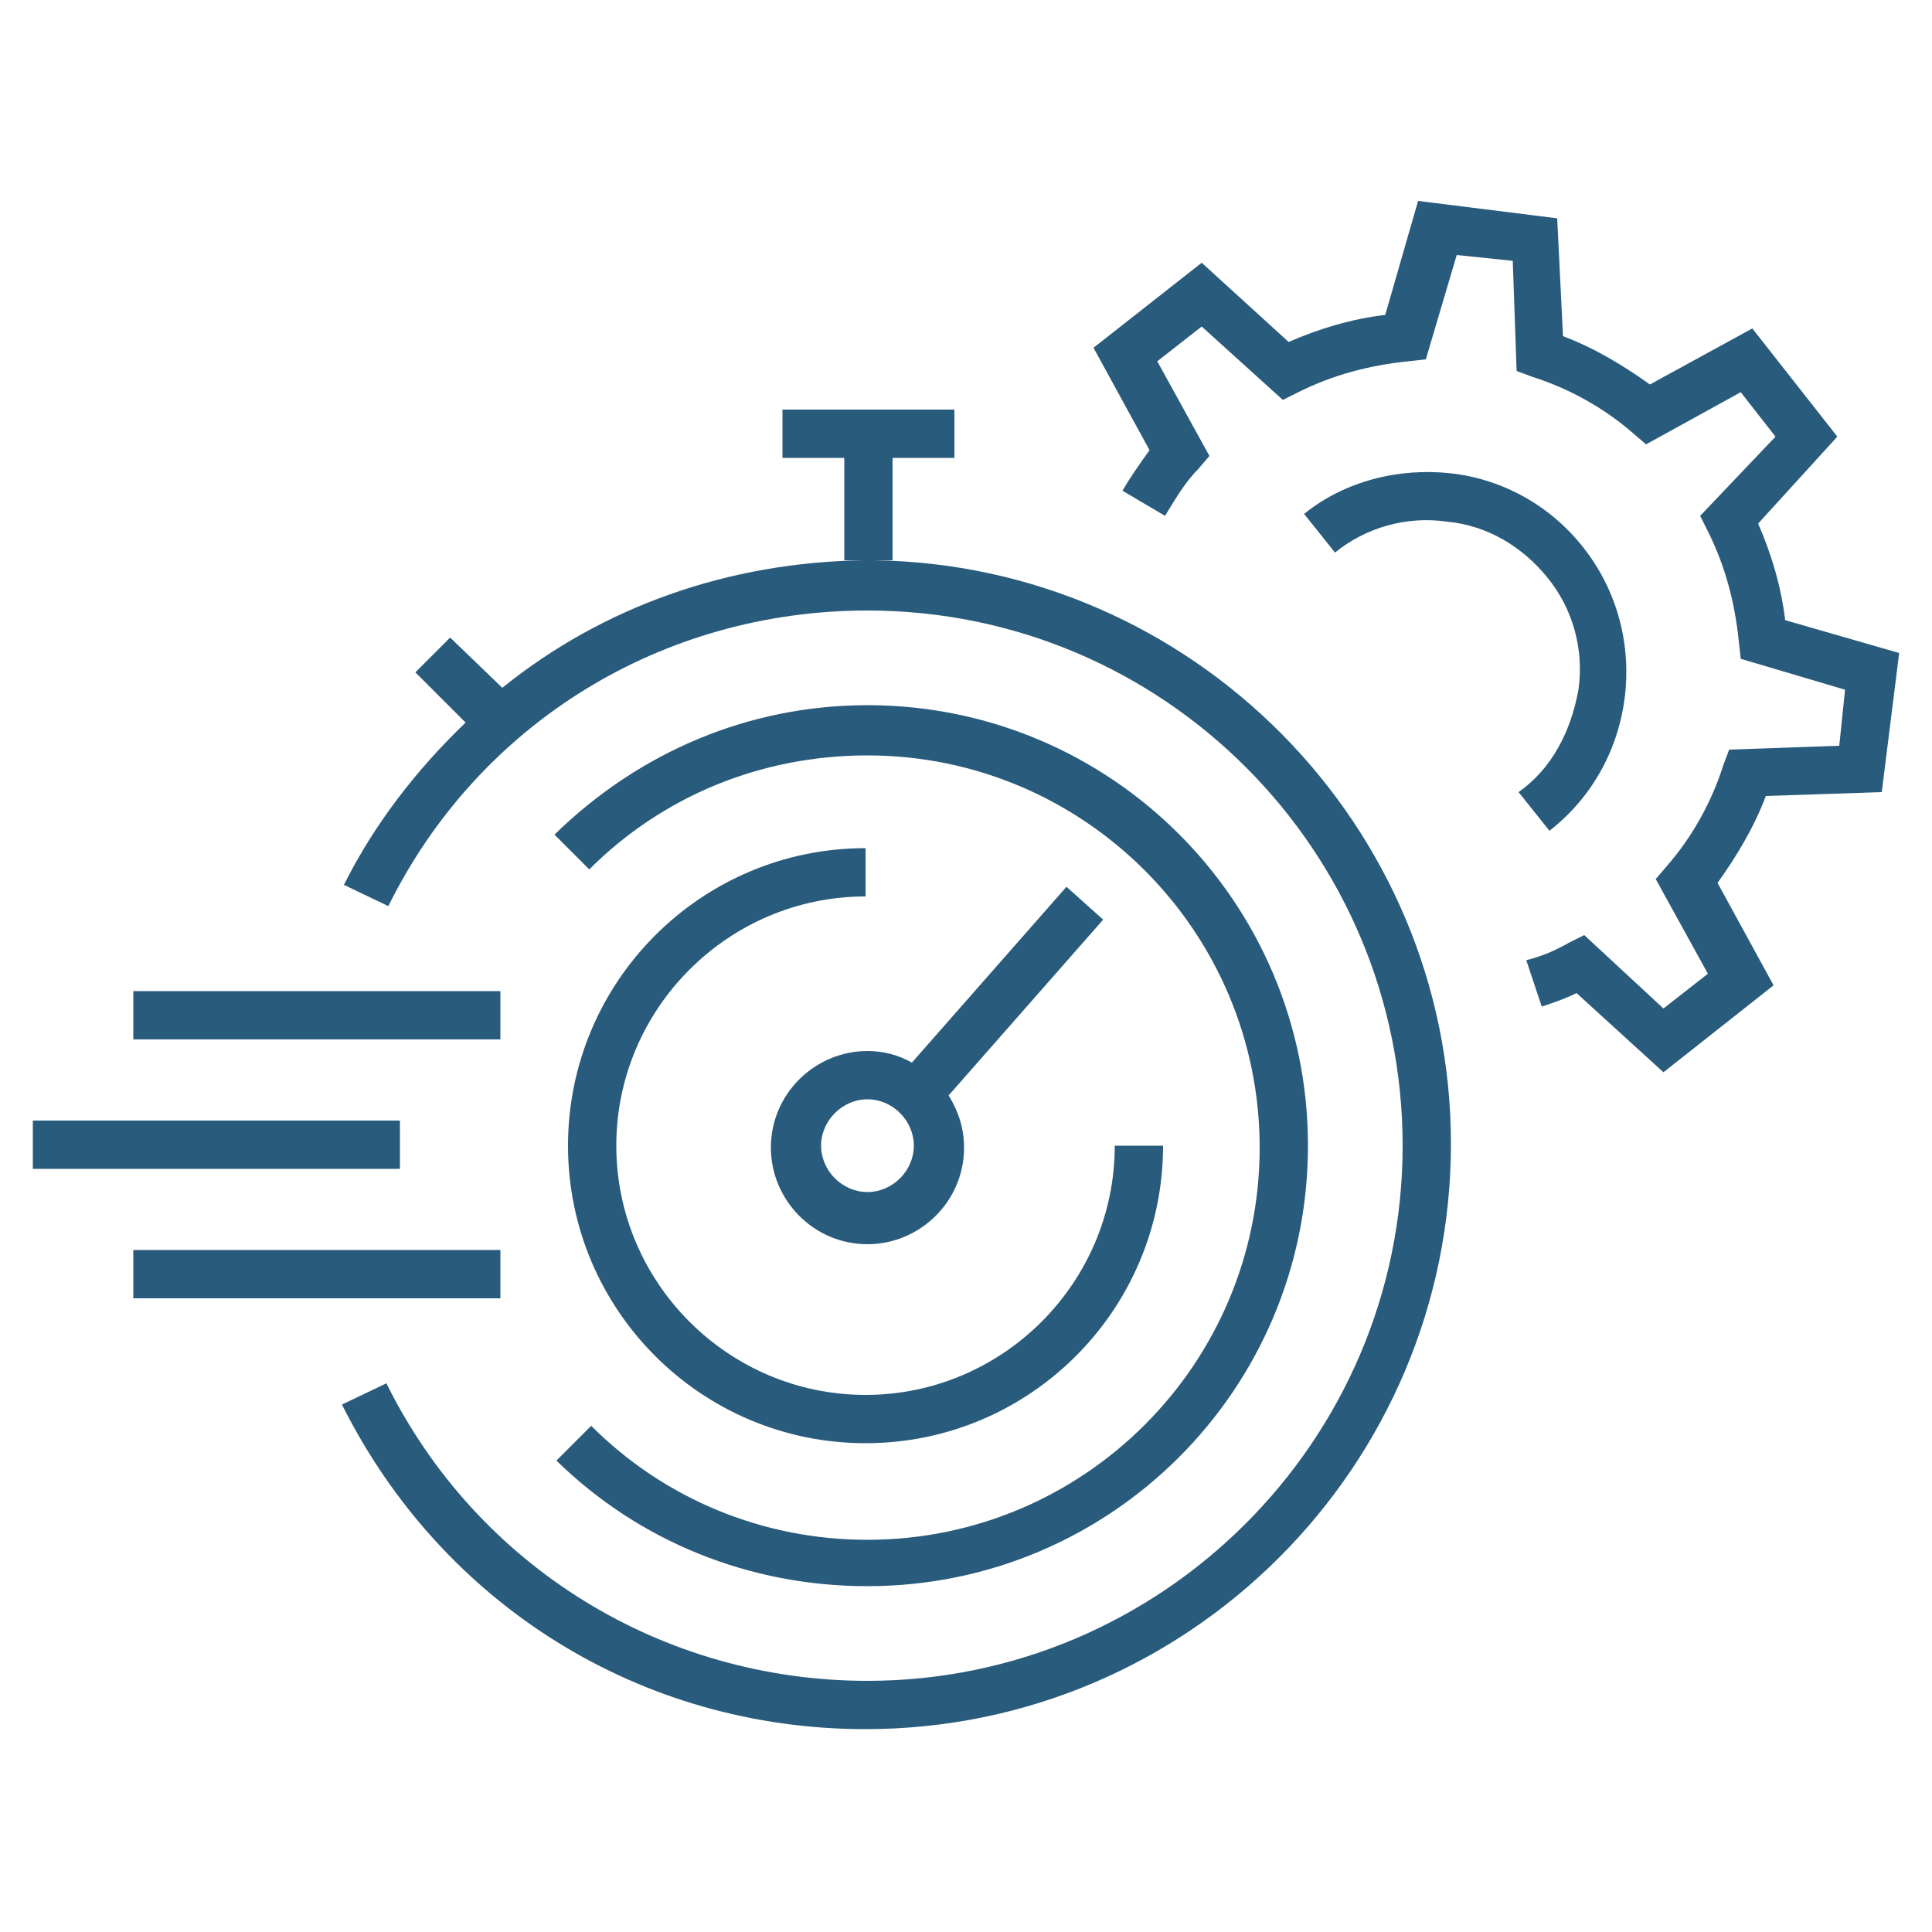
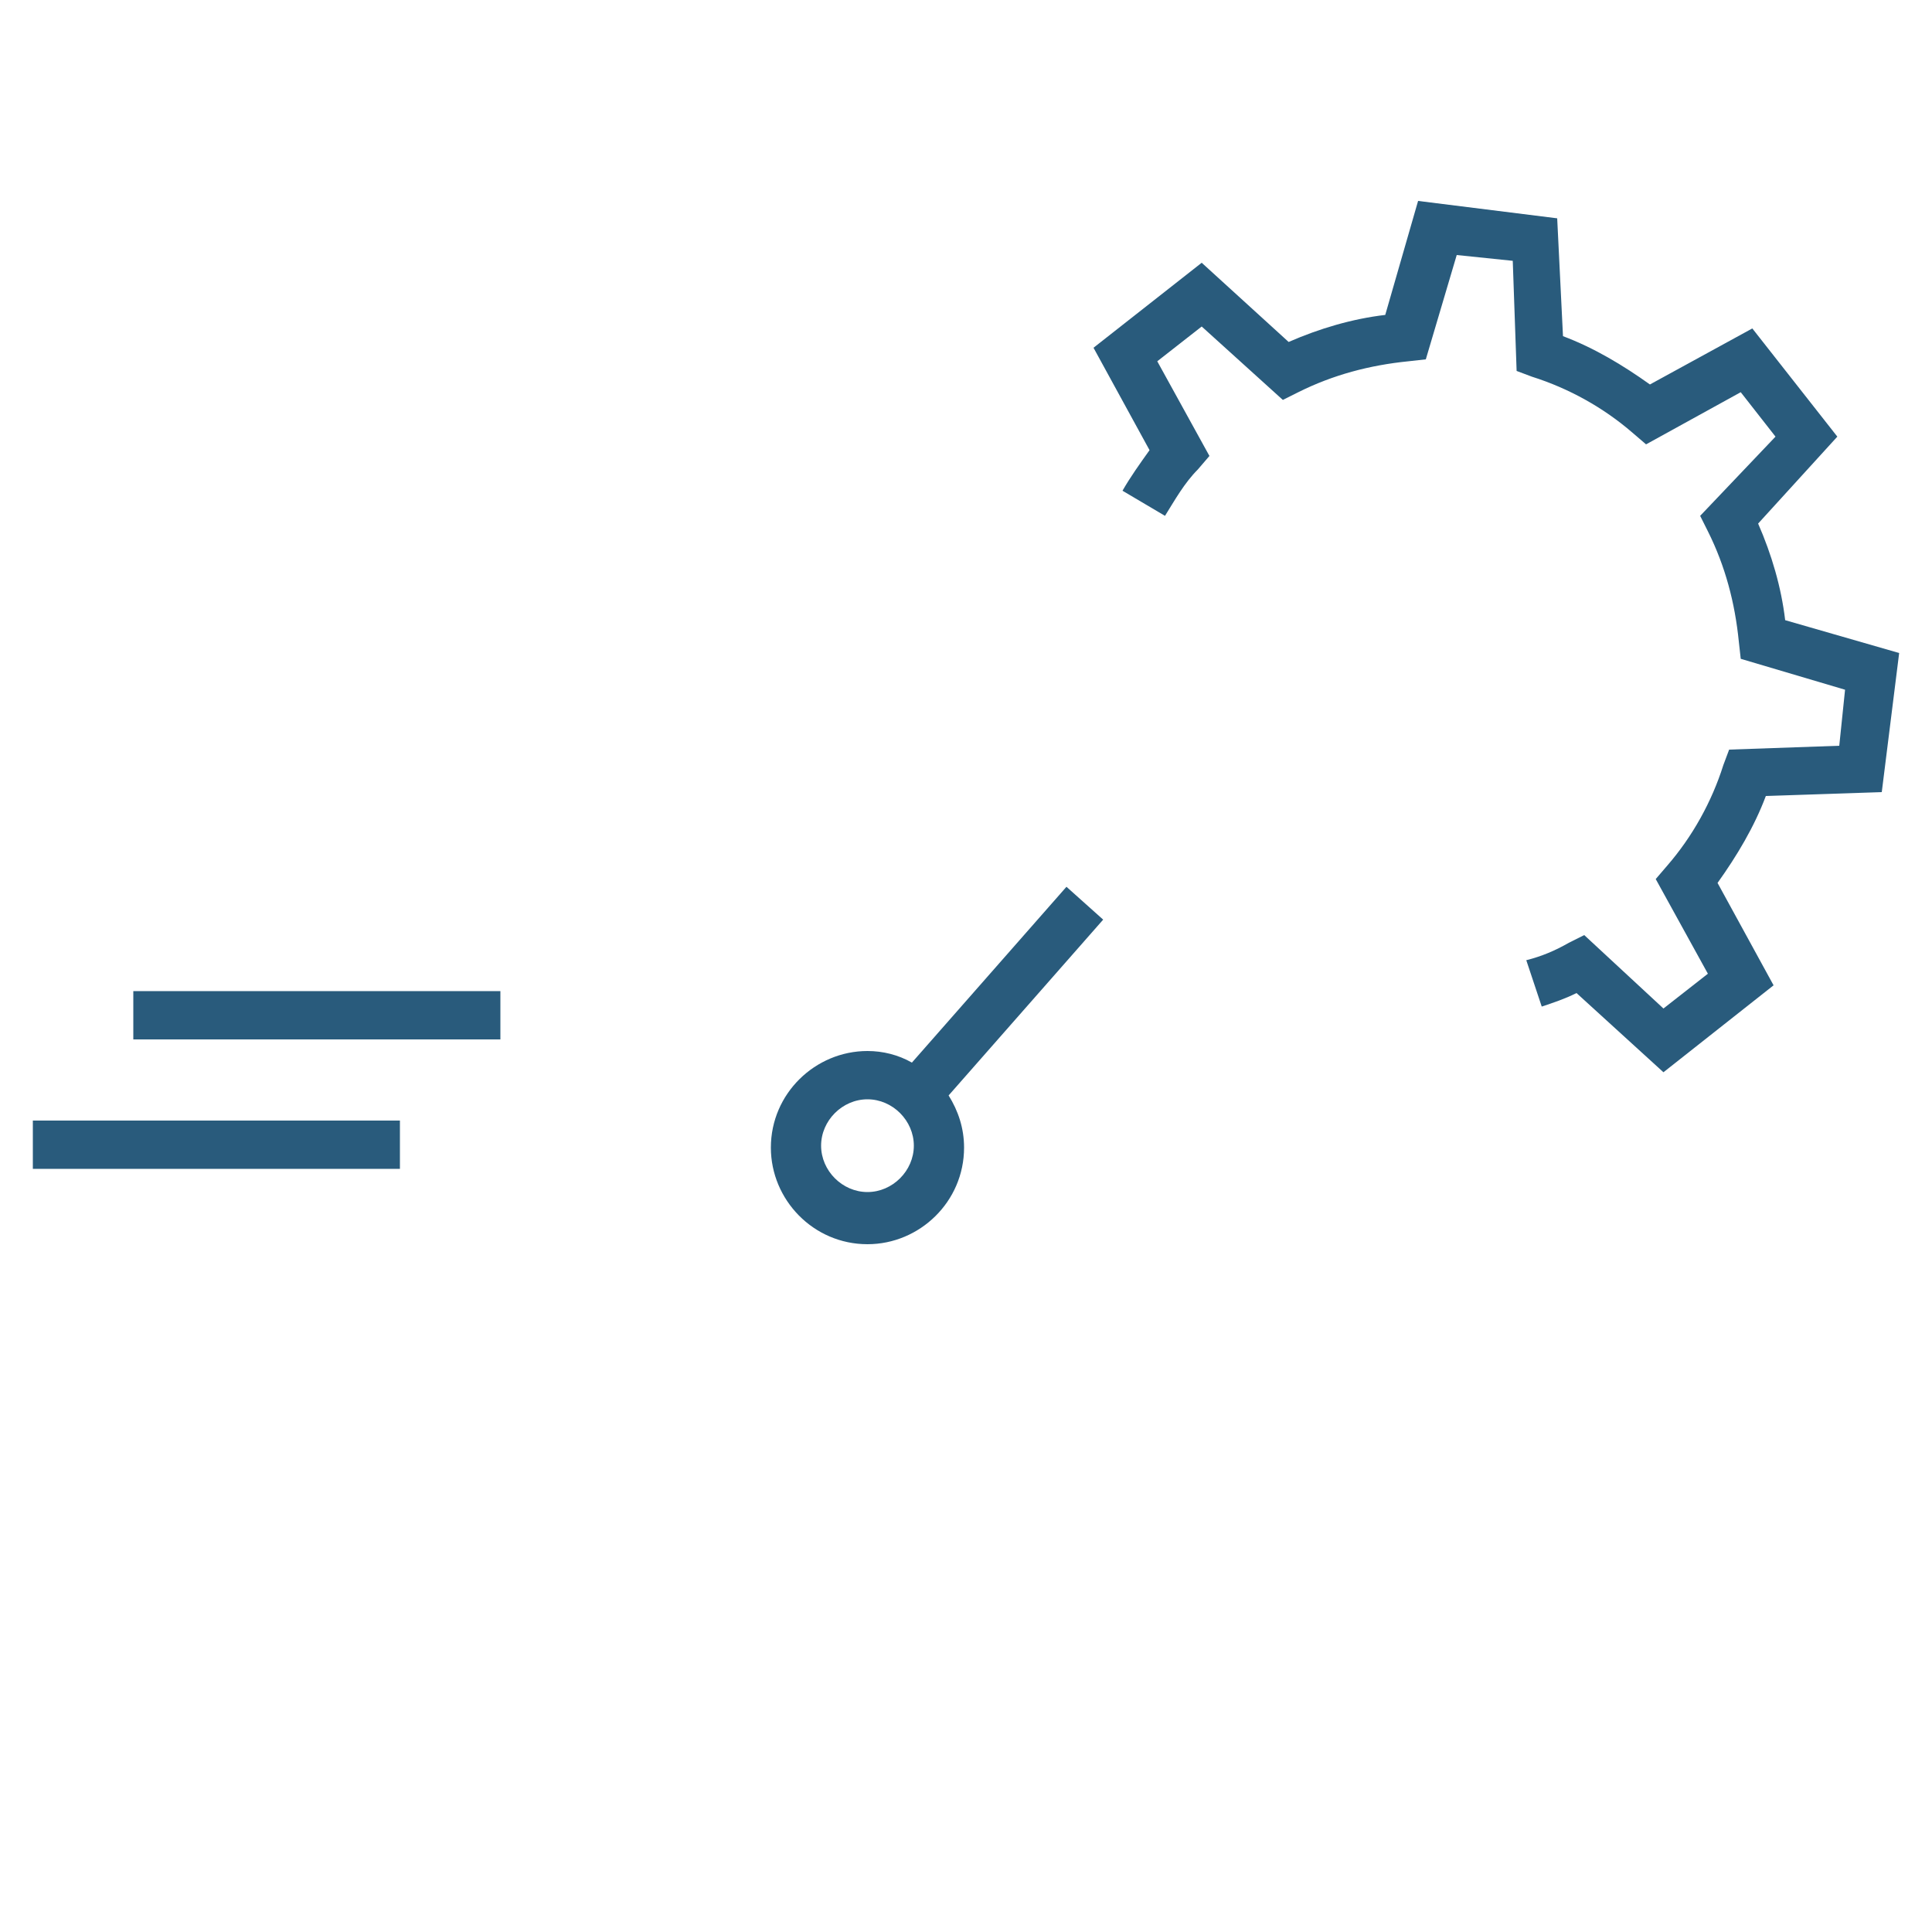
<svg xmlns="http://www.w3.org/2000/svg" version="1.1" id="Layer_1" x="0px" y="0px" viewBox="0 0 100 100" style="enable-background:new 0 0 100 100;" xml:space="preserve">
  <style type="text/css">
	.st0{fill:#295B7C;}
</style>
  <g>
-     <path class="st0" d="M45.2,29h1v-5.3h3.2v-2.5h-8.9v2.5h3.2V29h1c-7,0.1-13.5,2.4-18.7,6.6L23.3,33l-1.8,1.8l2.6,2.6   c-2.5,2.4-4.7,5.2-6.3,8.4l2.3,1.1c4.7-9.5,14.2-15.3,24.8-15.3c15.3,0,27.7,12.4,27.7,27.7S60.1,87,44.9,87   C34.3,87,24.7,81.1,20,71.6l-2.3,1.1c5.2,10.4,15.5,16.8,27.1,16.8c16.7,0,30.3-13.6,30.3-30.3C75.1,42.7,61.7,29.2,45.2,29z" />
-     <path class="st0" d="M44.9,82.1c12.6,0,22.8-10.2,22.8-22.8c0-12.6-10.2-22.8-22.8-22.8c-6.1,0-11.8,2.4-16.2,6.7l1.8,1.8   c3.8-3.8,8.9-5.9,14.4-5.9c11.2,0,20.3,9.1,20.3,20.3c0,11.2-9.1,20.3-20.3,20.3c-5.4,0-10.5-2.1-14.3-5.9l-1.8,1.8   C33.1,79.8,38.8,82.1,44.9,82.1z" />
-     <path class="st0" d="M29.4,59.3c0,8.5,6.9,15.4,15.4,15.4c8.5,0,15.4-6.9,15.4-15.4h-2.5c0,7.1-5.8,12.9-12.9,12.9   c-7.1,0-12.9-5.8-12.9-12.9c0-7.1,5.8-12.9,12.9-12.9v-2.5C36.3,43.9,29.4,50.8,29.4,59.3z" />
    <path class="st0" d="M55.2,45.9l-8,9.1c-0.7-0.4-1.5-0.6-2.3-0.6c-2.7,0-5,2.2-5,5c0,2.7,2.2,5,5,5c2.7,0,5-2.2,5-5   c0-1-0.3-1.9-0.8-2.7l8-9.1L55.2,45.9z M44.9,61.7c-1.3,0-2.4-1.1-2.4-2.4c0-1.3,1.1-2.4,2.4-2.4c1.3,0,2.4,1.1,2.4,2.4   C47.3,60.6,46.2,61.7,44.9,61.7z" />
    <rect x="6.9" y="51.3" class="st0" width="19" height="2.5" />
-     <rect x="6.9" y="64.7" class="st0" width="19" height="2.5" />
    <rect x="1.7" y="58" class="st0" width="19" height="2.5" />
    <path class="st0" d="M97.4,41l0.9-7.2l-5.9-1.7c-0.2-1.7-0.7-3.4-1.4-5l4.1-4.5L90.7,17l-5.3,2.9c-1.4-1-2.9-1.9-4.5-2.5l-0.3-6.1   l-7.2-0.9l-1.7,5.9c-1.7,0.2-3.4,0.7-5,1.4l-4.5-4.1L56.6,18l2.9,5.3c-0.5,0.7-1,1.4-1.4,2.1l2.2,1.3c0.5-0.8,1-1.7,1.7-2.4   l0.6-0.7l-2.7-4.9l2.3-1.8l4.2,3.8l0.8-0.4c1.8-0.9,3.7-1.4,5.7-1.6l0.9-0.1l1.6-5.4l2.9,0.3l0.2,5.7l0.8,0.3   c1.9,0.6,3.7,1.6,5.2,2.9l0.7,0.6l4.9-2.7l1.8,2.3L88,26.7l0.4,0.8c0.9,1.8,1.4,3.7,1.6,5.7l0.1,0.9l5.4,1.6l-0.3,2.9l-5.7,0.2   l-0.3,0.8c-0.6,1.9-1.6,3.7-2.9,5.2l-0.6,0.7l2.7,4.9l-2.3,1.8L82,48.4l-0.8,0.4c-0.7,0.4-1.4,0.7-2.2,0.9l0.8,2.4   c0.6-0.2,1.2-0.4,1.8-0.7l4.5,4.1l5.7-4.5l-2.9-5.3c1-1.4,1.9-2.9,2.5-4.5L97.4,41z" />
-     <path class="st0" d="M78.6,41l1.6,2c4.5-3.5,5.3-10.1,1.8-14.6c-1.7-2.2-4.2-3.6-6.9-3.9c-2.7-0.3-5.5,0.4-7.6,2.1l1.6,2   c1.6-1.3,3.7-1.9,5.8-1.6c2.1,0.2,3.9,1.3,5.2,2.9c1.3,1.6,1.9,3.7,1.6,5.8C81.3,37.9,80.3,39.8,78.6,41z" />
  </g>
</svg>